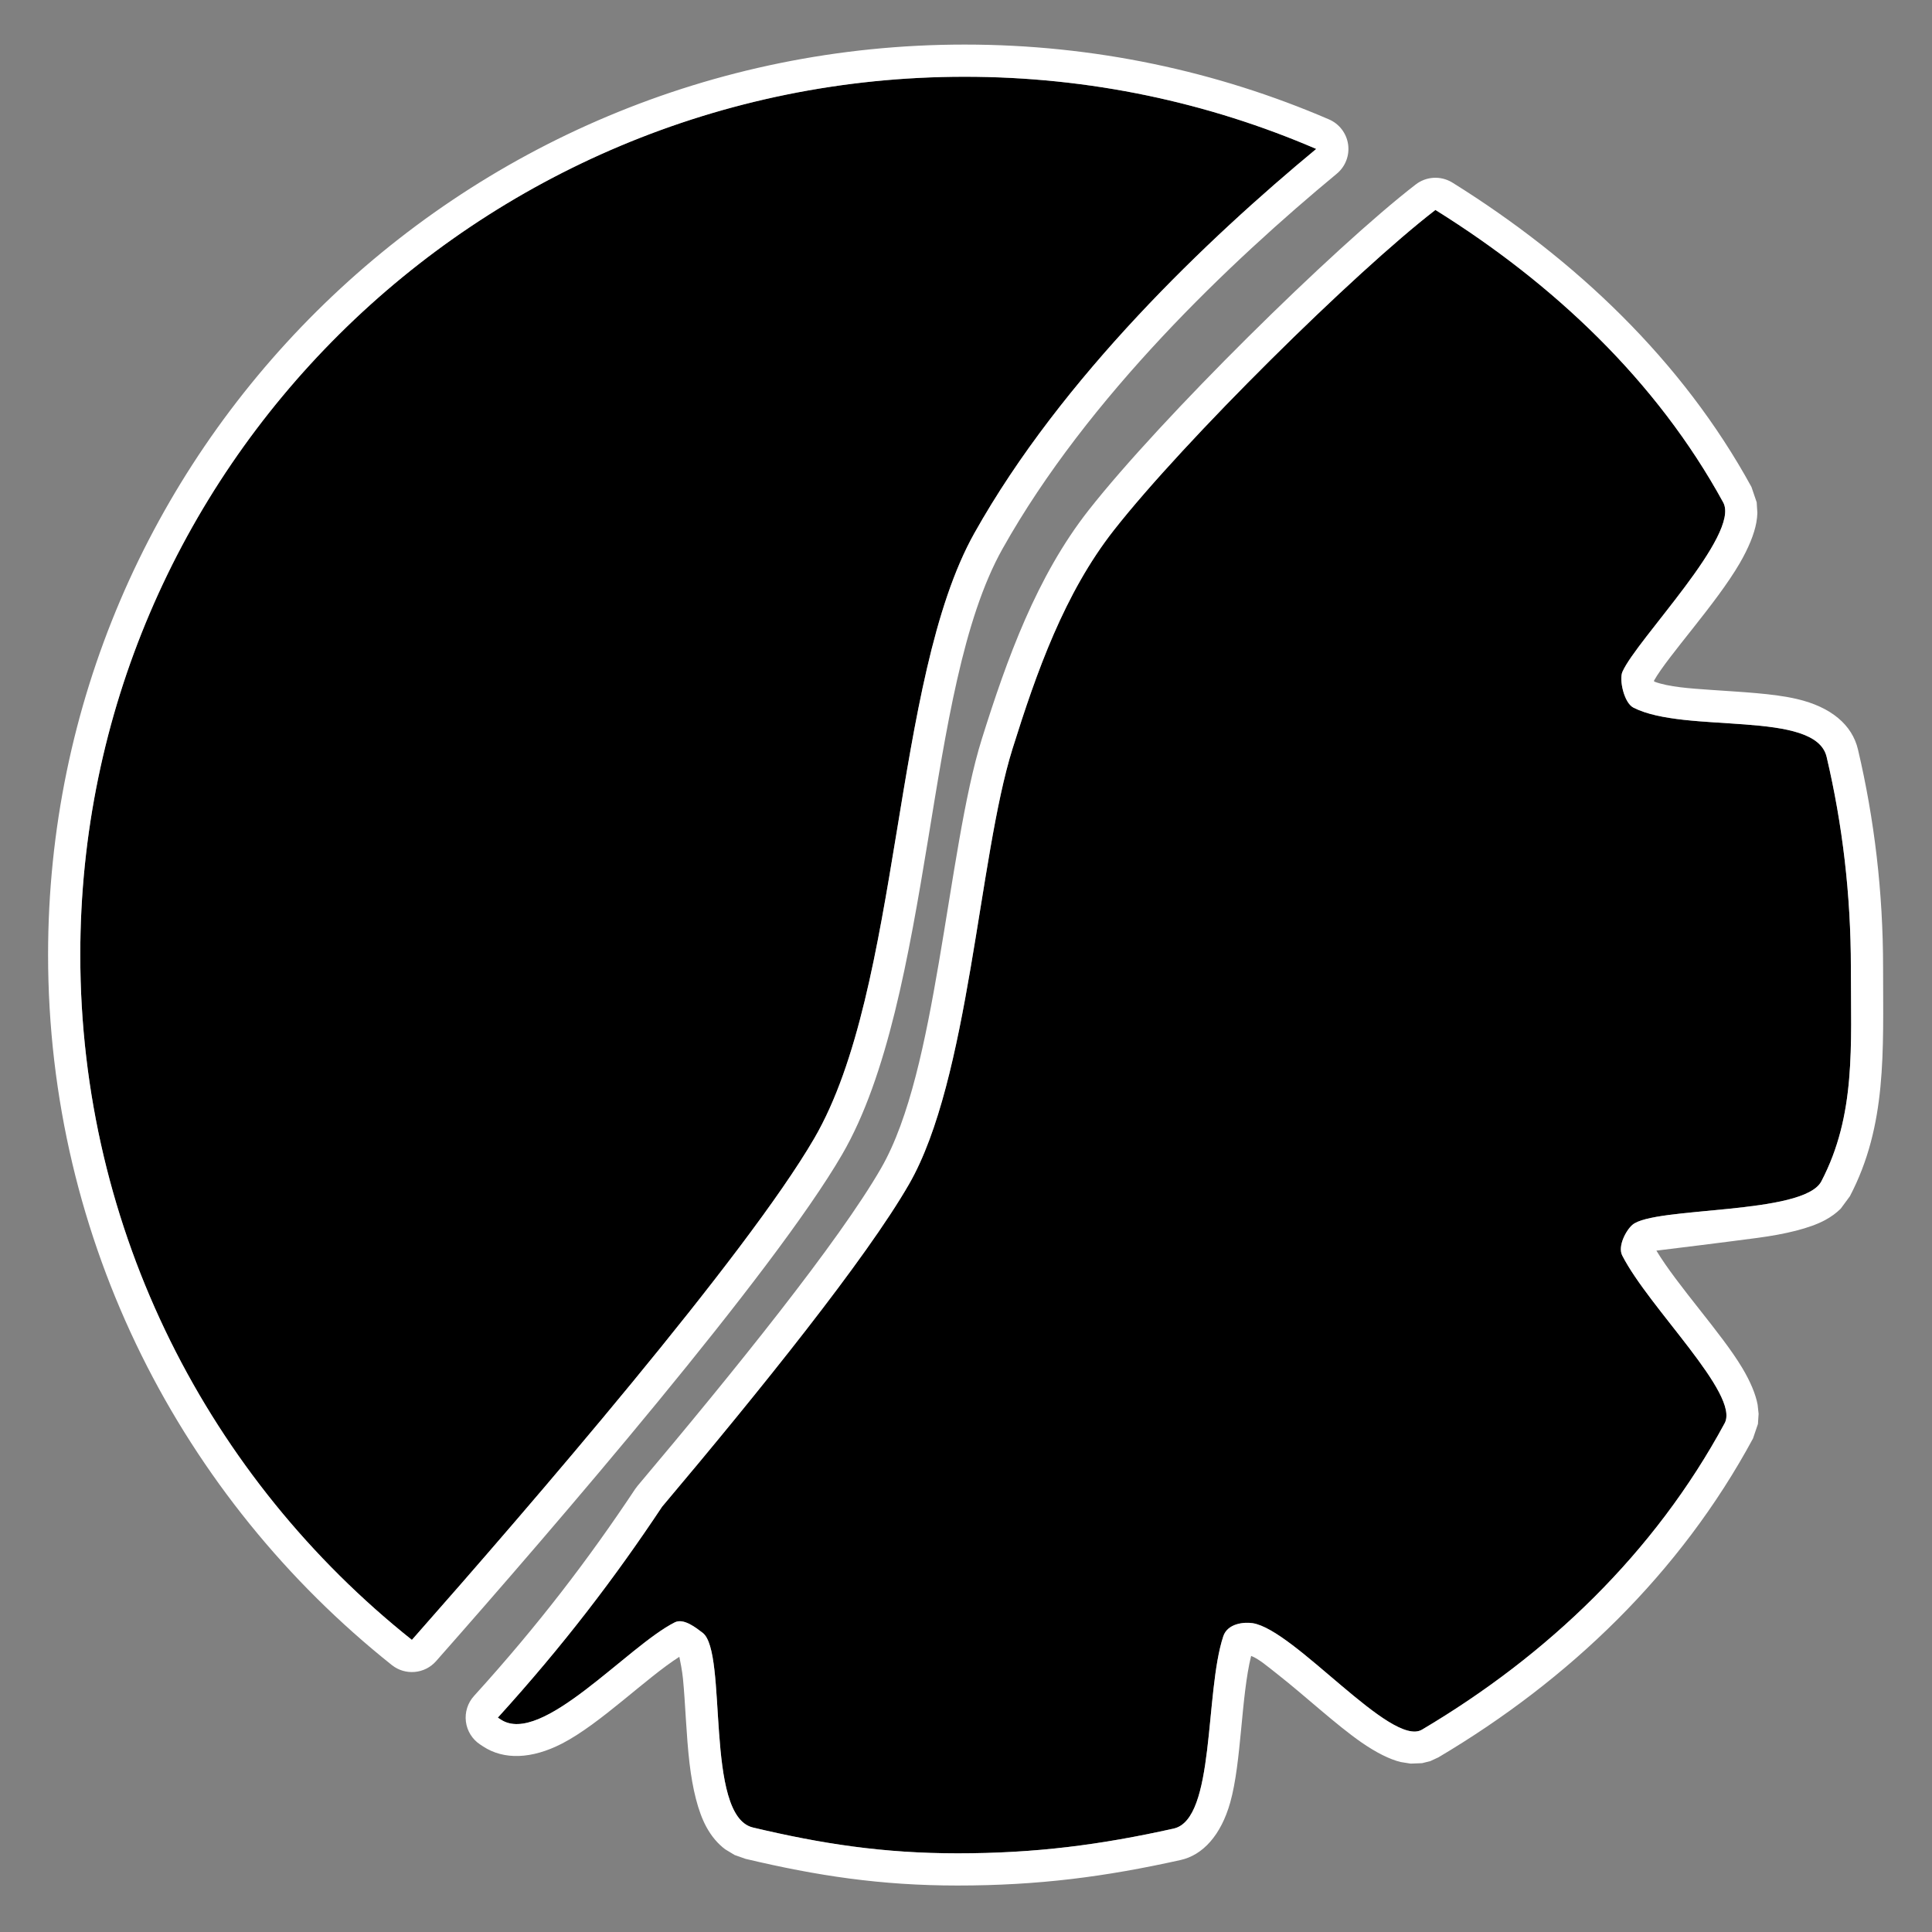
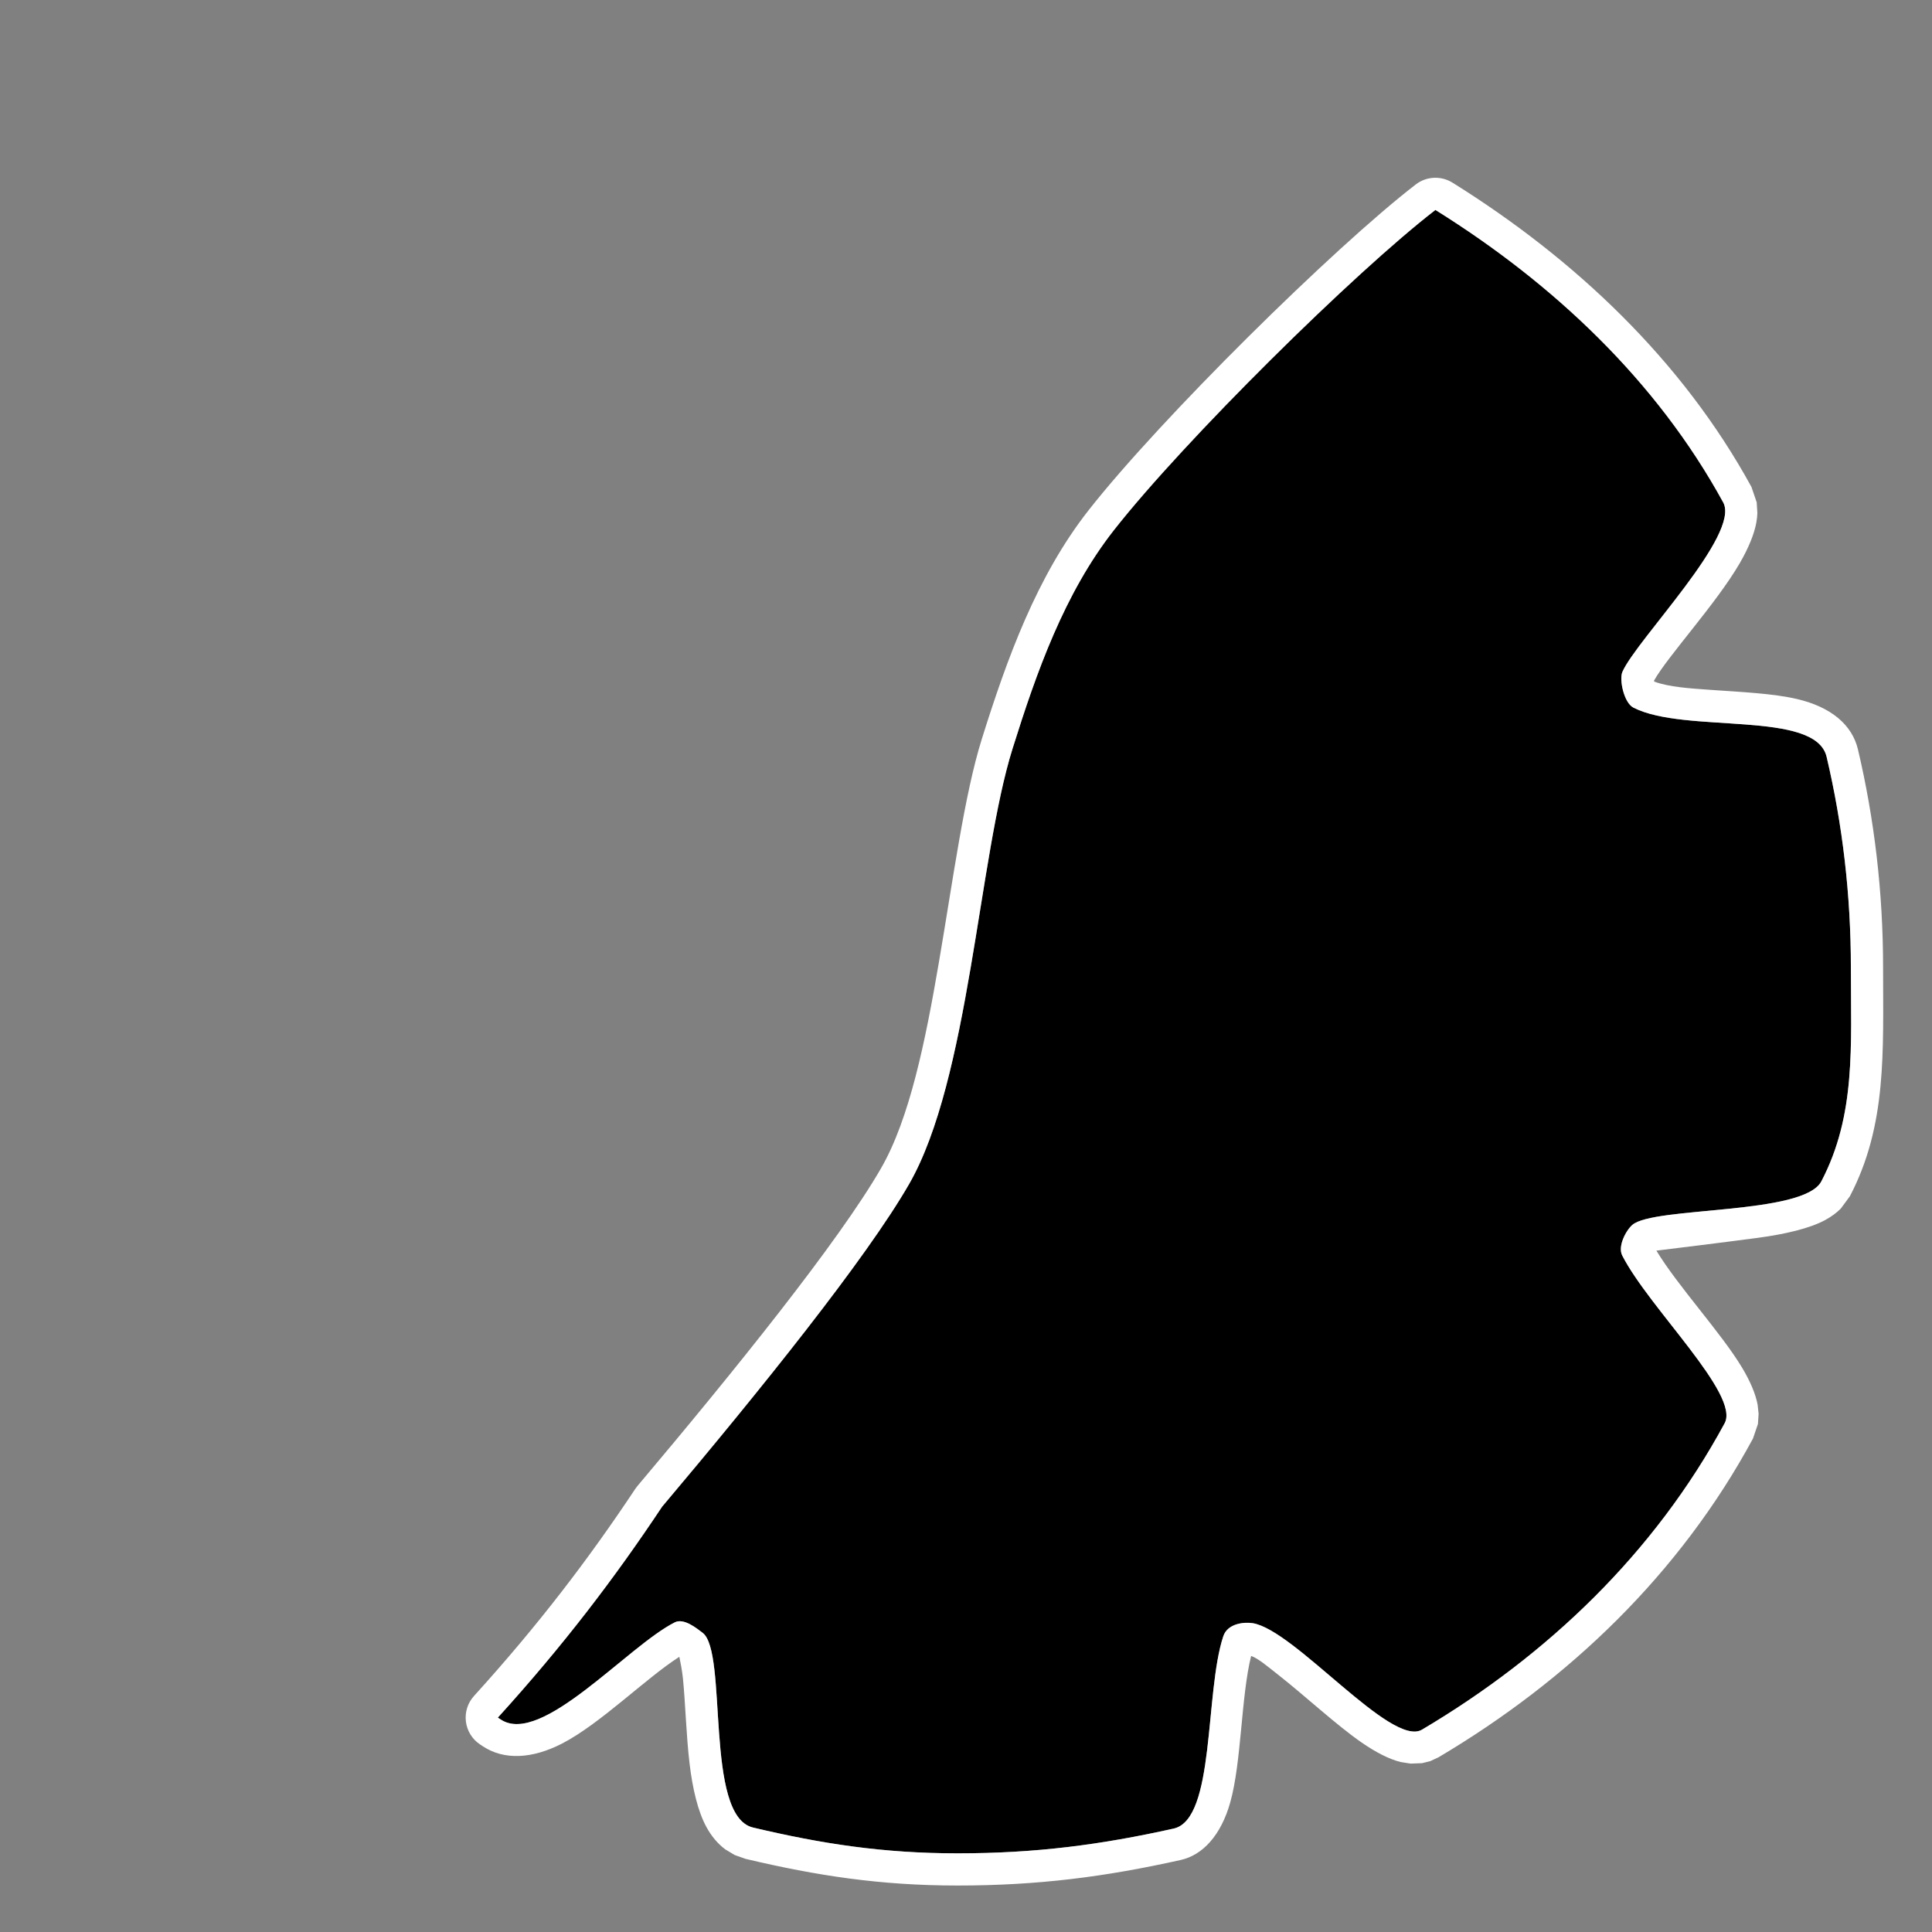
<svg xmlns="http://www.w3.org/2000/svg" width="100%" height="100%" viewBox="0 0 1000 1000" xml:space="preserve" style="fill-rule:evenodd;clip-rule:evenodd;stroke-linejoin:round;stroke-miterlimit:2;">
  <rect x="0" y="0" width="1000" height="1000" fill="#808080" stroke="none" />
  <g id="ArtBoard2" transform="matrix(0.25,0,0,1,-1052.08,0)">
-     <rect x="4208.33" y="0" width="4000" height="1000" style="fill:none;" />
    <g transform="matrix(3.073,0,0,0.768,-35454.3,-1093.49)">
      <g transform="matrix(1.464,0,0,1.467,12895.7,1341.59)">
        <path d="M668.168,152.506C668.265,152.563 668.361,152.622 668.457,152.682C722.373,186.281 769.978,230.931 800.605,286.86C808.688,301.621 760.87,349.746 754.239,364.664C752.639,368.263 754.947,378.919 759.273,381.132C783.127,393.329 843.079,382.041 848.202,403.758C855.503,434.712 859.364,467.103 859.364,500.513C859.364,536.605 861.772,568.233 845.771,598.772C837.613,614.341 768.706,610.232 758.791,618.779C755.895,621.275 751.966,628.58 754.145,632.845C766.472,656.976 808.439,696.647 801.276,709.888C769.037,769.48 719.855,816.445 662,850.666C647.821,859.052 603.351,804.704 584.012,801.75C580.061,801.147 572.508,801.872 570.545,807.776C561.934,833.674 566.926,891.846 547.715,896.116C514.058,903.597 484.229,907.491 448.254,907.491C414.135,907.491 385.795,903.14 354.1,895.632C331.651,890.314 342.689,815.077 330.943,806.175C328.014,803.955 322.245,799.305 318.124,801.377C296.305,812.35 256.812,858.333 238.066,846.032C237.611,845.733 237.157,845.435 236.703,845.135C267.022,811.788 290.582,780.84 312.279,748.259C357.369,694.878 406.192,634.286 425.915,600.098C453.693,551.948 457.836,450.108 473.555,400.022C484.609,364.798 497.41,328.605 520.229,299.583C552.664,258.33 631.116,181.011 668.168,152.506Z" />
        <path d="M768.768,368.737L768.878,369.198C775.722,371.694 785.095,372.297 794.732,372.976C808.861,373.972 823.535,374.598 834.634,377.201C850.224,380.857 859.954,389.022 862.63,400.37C870.188,432.408 874.187,465.933 874.187,500.513C874.187,539.159 876.04,572.924 858.907,605.624L854.698,611.313C852.79,613.226 850.379,615.025 847.455,616.599C840.398,620.398 829.07,623.06 816.444,624.739C801.087,626.782 777.834,629.634 769.864,630.606C779.731,646.902 799.694,668.392 809.295,684.359C813.131,690.74 815.567,696.598 816.447,701.38L816.903,705.563L816.596,710.243L814.319,716.914C780.794,778.885 729.724,827.802 669.559,863.389L665.818,865.125L662.029,866.068L656.761,866.271L652.17,865.541C647.091,864.305 640.826,861.17 634.096,856.501C622.397,848.386 608.22,835.186 595.794,825.444C590.939,821.639 586.807,818.07 583.361,816.796C578.718,835.434 578.949,865.548 573.766,884.031C569.503,899.233 561.059,908.303 550.938,910.552C516.191,918.275 485.394,922.281 448.254,922.281C412.895,922.281 383.523,917.803 350.676,910.023L345.686,908.271L341.316,905.637C337.981,903.152 335.029,899.715 332.64,895.327C328.761,888.2 326.286,877.758 324.913,866.142C323.391,853.264 323.021,838.756 321.893,827.285C321.545,823.749 320.696,819.44 320.226,817.208C305.052,826.833 283.833,848.006 266.296,857.03C252.237,864.265 239.424,864.625 229.922,858.39L228.532,857.476C224.923,855.096 222.535,851.263 221.996,846.98C221.456,842.698 222.818,838.394 225.724,835.197C255.495,802.454 278.629,772.065 299.933,740.073C300.244,739.605 300.582,739.156 300.945,738.727C345.4,686.097 393.623,626.425 413.069,592.719C426.261,569.852 433.499,534.138 439.647,498.291C446.244,459.824 451.398,421.128 459.409,395.602C470.995,358.687 484.652,320.868 508.566,290.454C541.573,248.474 621.413,169.8 659.117,140.793C663.916,137.101 670.483,136.696 675.702,139.769L676.309,140.137C732.373,175.075 781.765,221.611 813.613,279.768L816.019,286.805L816.332,291.709C816.288,293.111 816.134,294.585 815.856,296.121C814.908,301.379 812.264,307.832 808.233,314.772C797.451,333.335 775.11,357.47 768.768,368.737ZM668.168,152.506C631.116,181.011 552.664,258.33 520.229,299.583C497.41,328.605 484.609,364.798 473.555,400.022C457.836,450.108 453.693,551.948 425.915,600.098C406.192,634.286 357.369,694.878 312.279,748.259C290.582,780.84 267.022,811.788 236.703,845.135L238.066,846.032C256.812,858.333 296.305,812.35 318.124,801.377C322.245,799.305 328.014,803.955 330.943,806.175C342.689,815.077 331.651,890.314 354.1,895.632C385.795,903.14 414.135,907.491 448.254,907.491C484.229,907.491 514.058,903.597 547.715,896.116C566.926,891.846 561.934,833.674 570.545,807.776C572.508,801.872 580.061,801.147 584.012,801.75C603.351,804.704 647.821,859.052 662,850.666C719.855,816.445 769.037,769.48 801.276,709.888C808.439,696.647 766.472,656.976 754.145,632.845C751.966,628.58 755.895,621.275 758.791,618.779C768.706,610.232 837.613,614.341 845.771,598.772C861.772,568.233 859.364,536.605 859.364,500.513C859.364,467.103 855.503,434.712 848.202,403.758C843.079,382.041 783.127,393.329 759.273,381.132C754.947,378.919 752.639,368.263 754.239,364.664C760.87,349.746 808.688,301.621 800.605,286.86C769.978,230.931 722.373,186.281 668.457,152.682C668.361,152.622 668.265,152.563 668.168,152.506Z" style="fill:white;" />
      </g>
      <g transform="matrix(1.58,0,0,1.569,12831.1,1295.03)">
-         <path d="M223.554,786.485C137.369,717.344 82.151,611.159 82.151,492.179C82.151,284.036 251.137,115.05 459.281,115.05C512.533,115.05 563.222,126.111 609.174,146.059C563.209,184.397 500.728,244.057 463.43,311.048C428.27,374.198 432.505,506.27 395.141,571.035C366.098,621.376 273.963,728.967 223.554,786.485Z" />
-         <path d="M214.995,797.295C125.647,725.617 68.419,615.526 68.419,492.179C68.419,276.431 243.533,101.226 459.281,101.226C514.466,101.226 566.993,112.694 614.613,133.366C619.001,135.271 622.09,139.336 622.768,144.098C623.446,148.86 621.616,153.634 617.936,156.703C573.024,194.163 511.853,252.349 475.409,317.806C458.457,348.255 451.384,395.42 443.663,442.679C435.361,493.49 426.385,544.403 407.016,577.977C377.689,628.812 284.756,737.547 233.852,795.63C229.011,801.153 220.717,801.886 214.995,797.295ZM223.554,786.485C273.963,728.967 366.098,621.376 395.141,571.035C432.505,506.27 428.27,374.198 463.43,311.048C500.728,244.057 563.209,184.397 609.174,146.059C563.222,126.111 512.533,115.05 459.281,115.05C251.137,115.05 82.151,284.036 82.151,492.179C82.151,611.159 137.369,717.344 223.554,786.485Z" style="fill:white;" />
-       </g>
+         </g>
    </g>
  </g>
</svg>